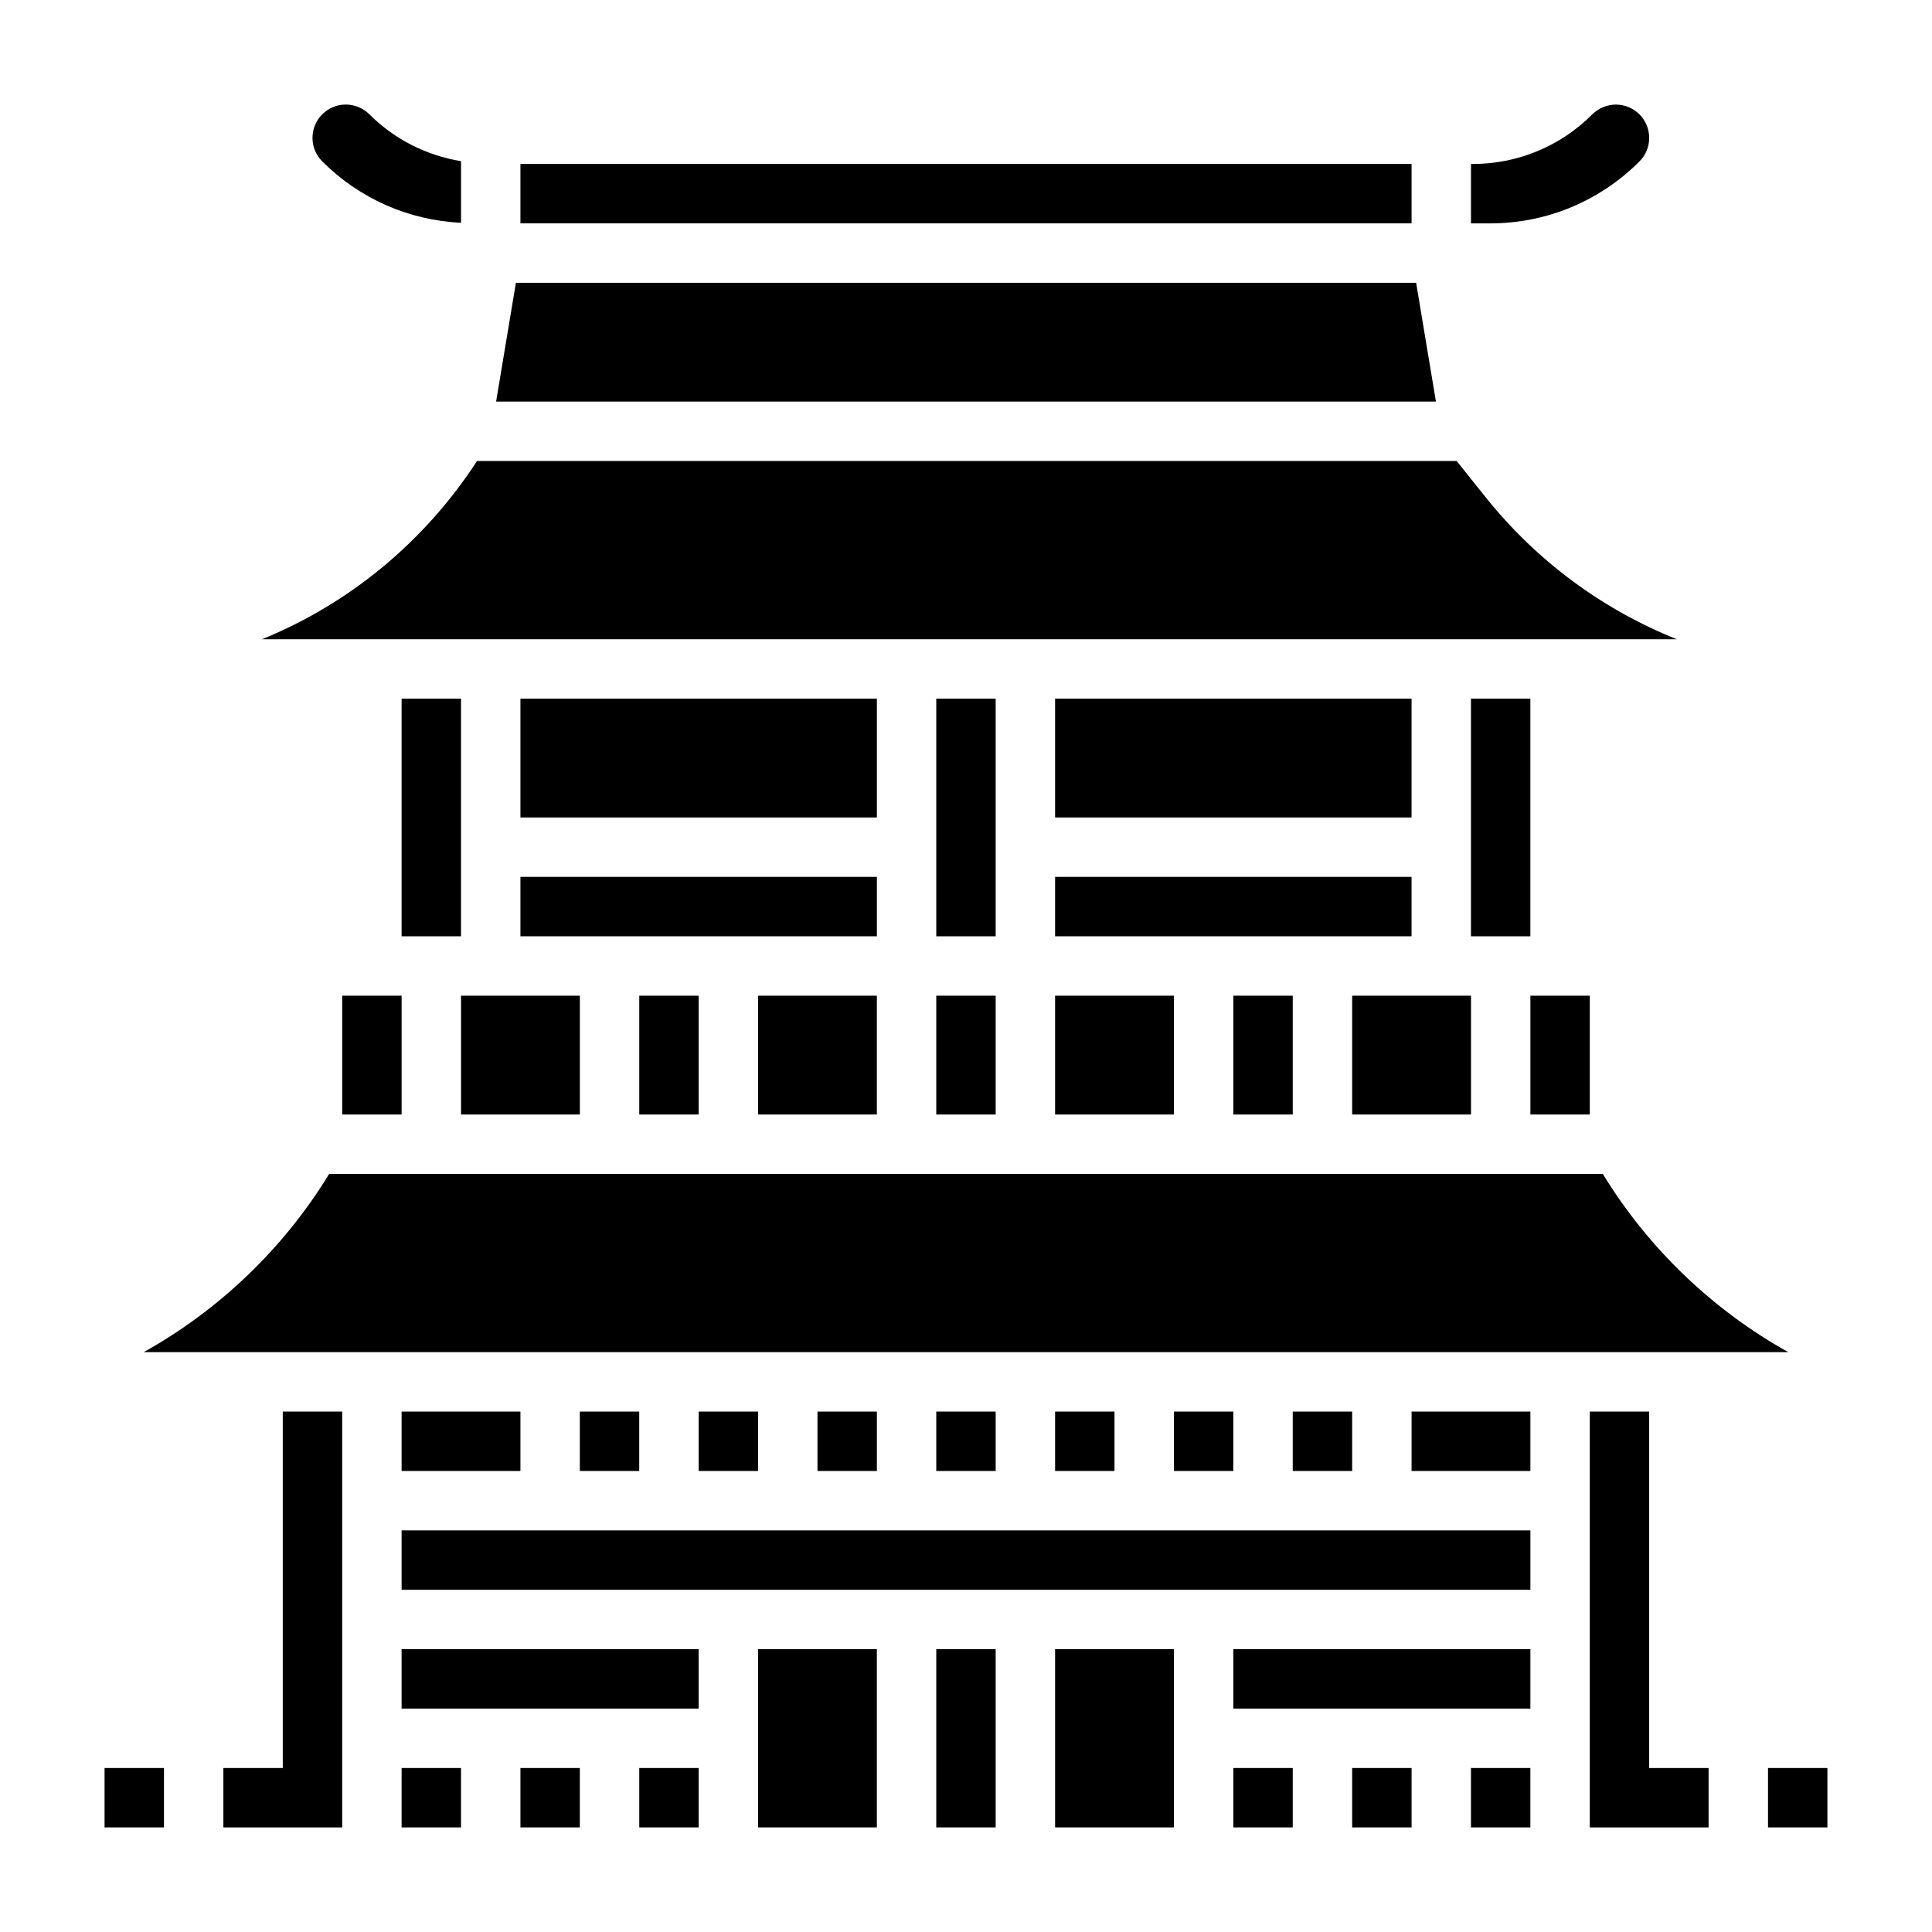
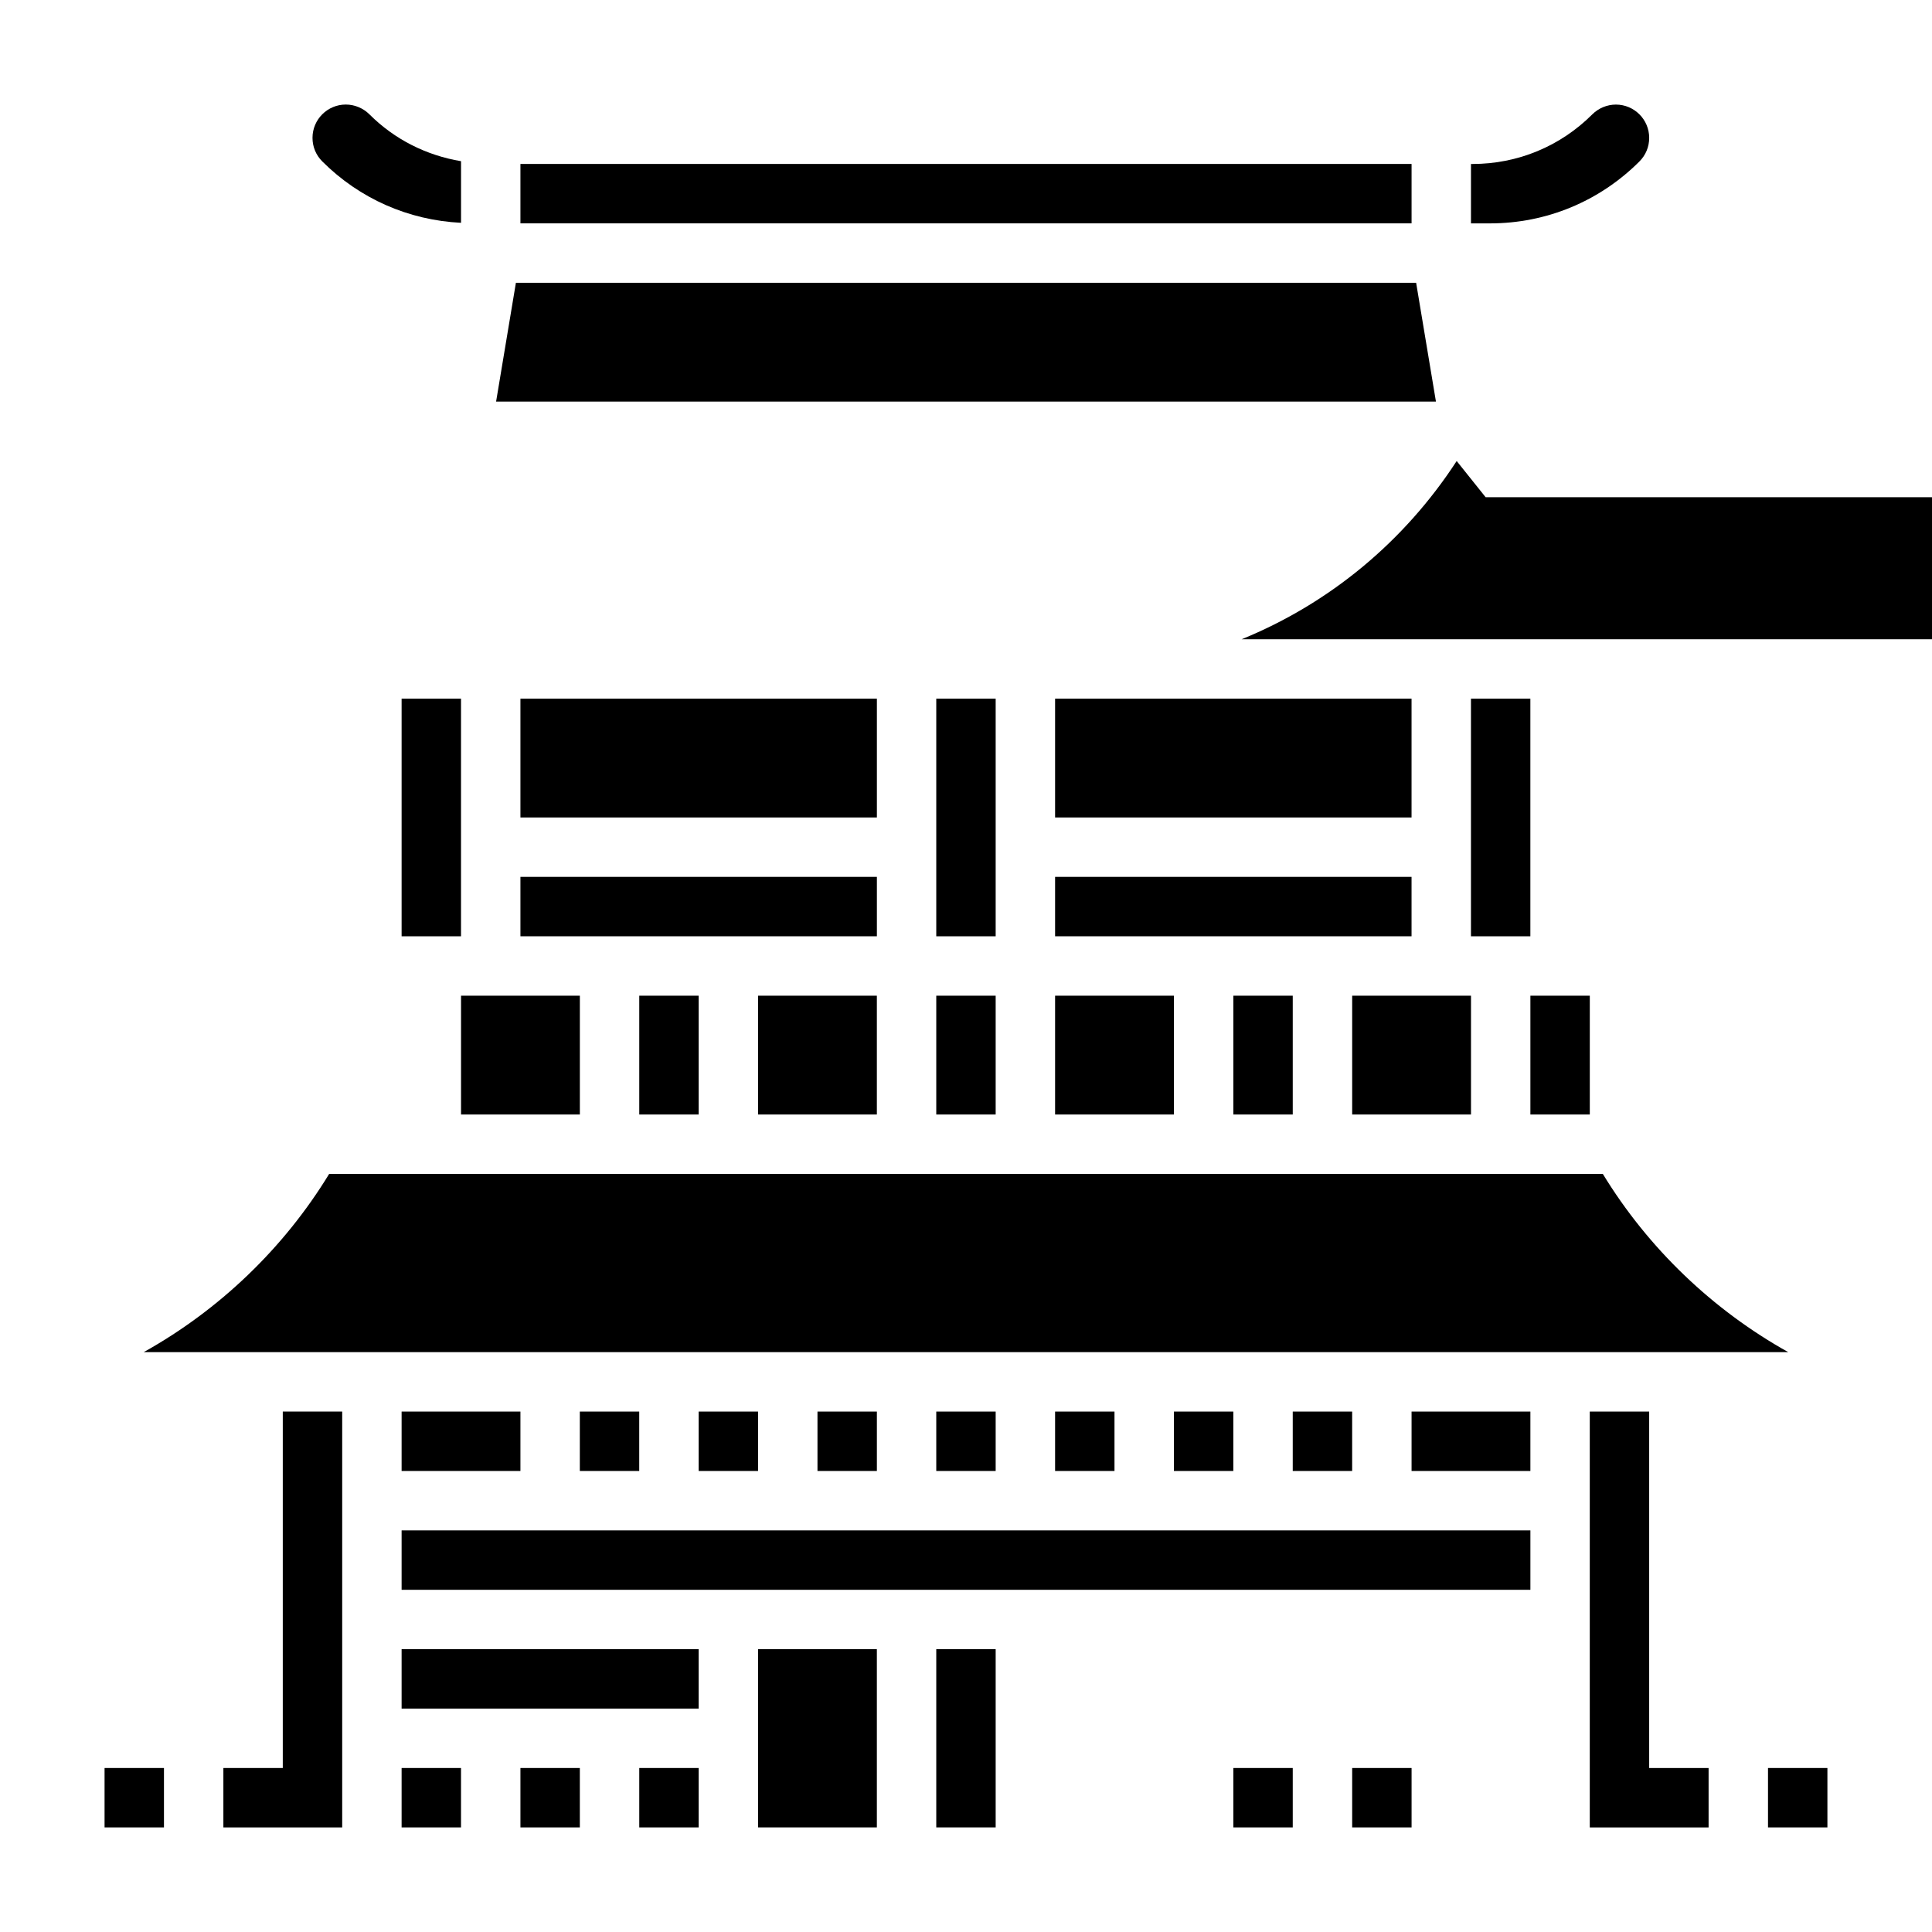
<svg xmlns="http://www.w3.org/2000/svg" fill="#000000" width="800px" height="800px" version="1.1" viewBox="144 144 512 512">
  <g>
    <path d="m612.54 612.54h15.742v15.742h-15.742z" />
    <path d="m281.92 376.38h94.465v15.742h-94.465z" />
    <path d="m502.34 407.87h31.488v31.488h-31.488z" />
    <path d="m344.89 407.87h31.488v31.488h-31.488z" />
    <path d="m392.12 329.15h15.742v62.977h-15.742z" />
    <path d="m392.12 407.87h15.742v31.488h-15.742z" />
    <path d="m313.41 407.87h15.742v31.488h-15.742z" />
-     <path d="m234.69 407.87h15.742v31.488h-15.742z" />
    <path d="m266.18 407.87h31.488v31.488h-31.488z" />
    <path d="m281.92 329.15h94.465v31.488h-94.465z" />
    <path d="m250.43 329.15h15.742v62.977h-15.742z" />
    <path d="m423.61 329.15h94.465v31.488h-94.465z" />
-     <path d="m537.71 275.77-7.676-9.594h-259.62c-13.855 21.293-33.629 37.715-56.977 47.23h374.92c-19.836-7.957-37.234-20.867-50.648-37.637z" />
+     <path d="m537.71 275.77-7.676-9.594c-13.855 21.293-33.629 37.715-56.977 47.23h374.92c-19.836-7.957-37.234-20.867-50.648-37.637z" />
    <path d="m266.18 203.05v-16.332c-9.148-1.527-17.602-5.738-24.293-12.43-1.648-1.637-3.922-2.582-6.246-2.582-4.863 0-8.824 3.957-8.824 8.824 0 2.363 0.914 4.574 2.582 6.242 9.914 9.91 22.887 15.586 36.781 16.277z" />
    <path d="m519.29 218.94h-238.57l-5.25 31.488h249.07z" />
    <path d="m578.47 186.78c1.668-1.668 2.582-3.883 2.582-6.242 0-4.867-3.961-8.824-8.824-8.824-2.32 0-4.598 0.945-6.242 2.582-8.484 8.484-19.773 13.16-31.773 13.16h-0.391v15.742h5.008c14.969 0.004 29.047-5.832 39.641-16.418z" />
    <path d="m568.77 455.1h-337.54c-11.996 19.672-29.07 36.031-49.145 47.23h435.82c-20.066-11.199-37.141-27.559-49.141-47.23z" />
    <path d="m281.92 187.45h236.16v15.742h-236.16z" />
    <path d="m423.61 407.87h31.488v31.488h-31.488z" />
    <path d="m470.85 407.87h15.742v31.488h-15.742z" />
    <path d="m423.61 376.38h94.465v15.742h-94.465z" />
    <path d="m533.82 329.15h15.742v62.977h-15.742z" />
    <path d="m549.57 407.87h15.742v31.488h-15.742z" />
    <path d="m360.64 518.08h15.742v15.742h-15.742z" />
    <path d="m486.59 518.08h15.742v15.742h-15.742z" />
    <path d="m502.34 612.54h15.742v15.742h-15.742z" />
-     <path d="m423.61 581.05h31.488v47.23h-31.488z" />
    <path d="m344.89 581.05h31.488v47.23h-31.488z" />
    <path d="m392.12 581.05h15.742v47.23h-15.742z" />
    <path d="m250.43 549.57h299.14v15.742h-299.14z" />
    <path d="m581.05 518.08h-15.742v110.21h31.488v-15.746h-15.746z" />
    <path d="m518.08 518.08h31.488v15.742h-31.488z" />
-     <path d="m470.85 581.05h78.719v15.742h-78.719z" />
-     <path d="m533.82 612.54h15.742v15.742h-15.742z" />
    <path d="m250.43 581.05h78.719v15.742h-78.719z" />
    <path d="m470.85 612.54h15.742v15.742h-15.742z" />
    <path d="m392.12 518.08h15.742v15.742h-15.742z" />
    <path d="m329.15 518.08h15.742v15.742h-15.742z" />
    <path d="m297.66 518.08h15.742v15.742h-15.742z" />
    <path d="m455.1 518.08h15.742v15.742h-15.742z" />
    <path d="m423.61 518.08h15.742v15.742h-15.742z" />
    <path d="m218.94 612.54h-15.742v15.746h31.488v-110.21h-15.746z" />
    <path d="m250.43 518.08h31.488v15.742h-31.488z" />
    <path d="m250.43 612.54h15.742v15.742h-15.742z" />
    <path d="m281.92 612.54h15.742v15.742h-15.742z" />
    <path d="m313.41 612.54h15.742v15.742h-15.742z" />
    <path d="m171.71 612.54h15.742v15.742h-15.742z" />
  </g>
</svg>